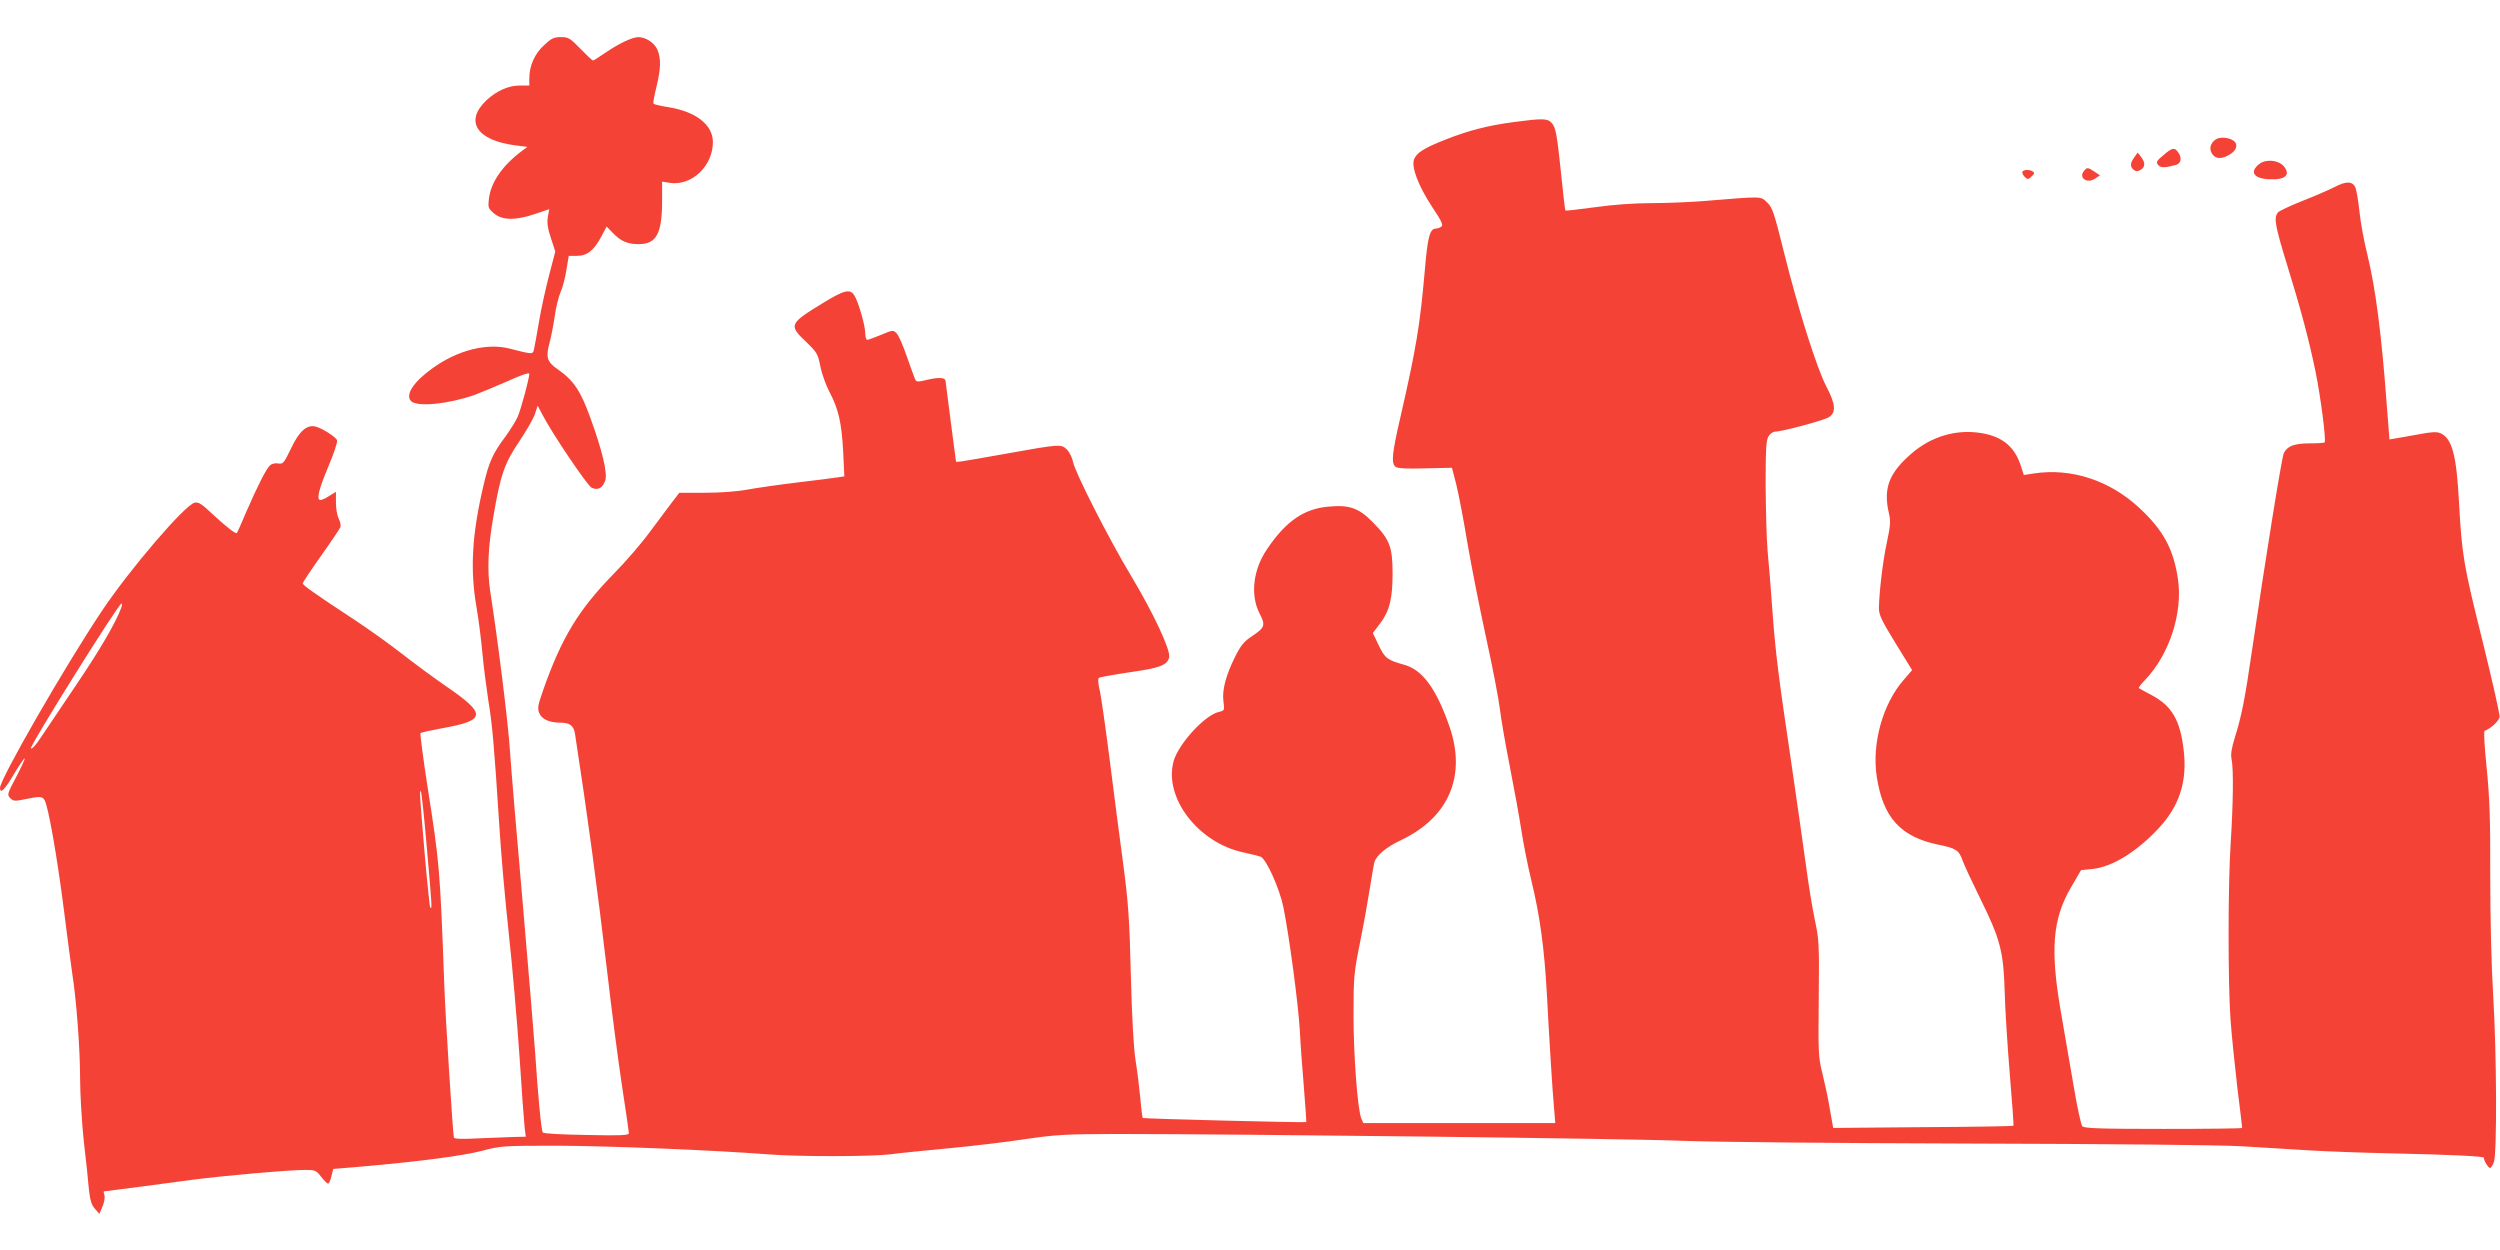
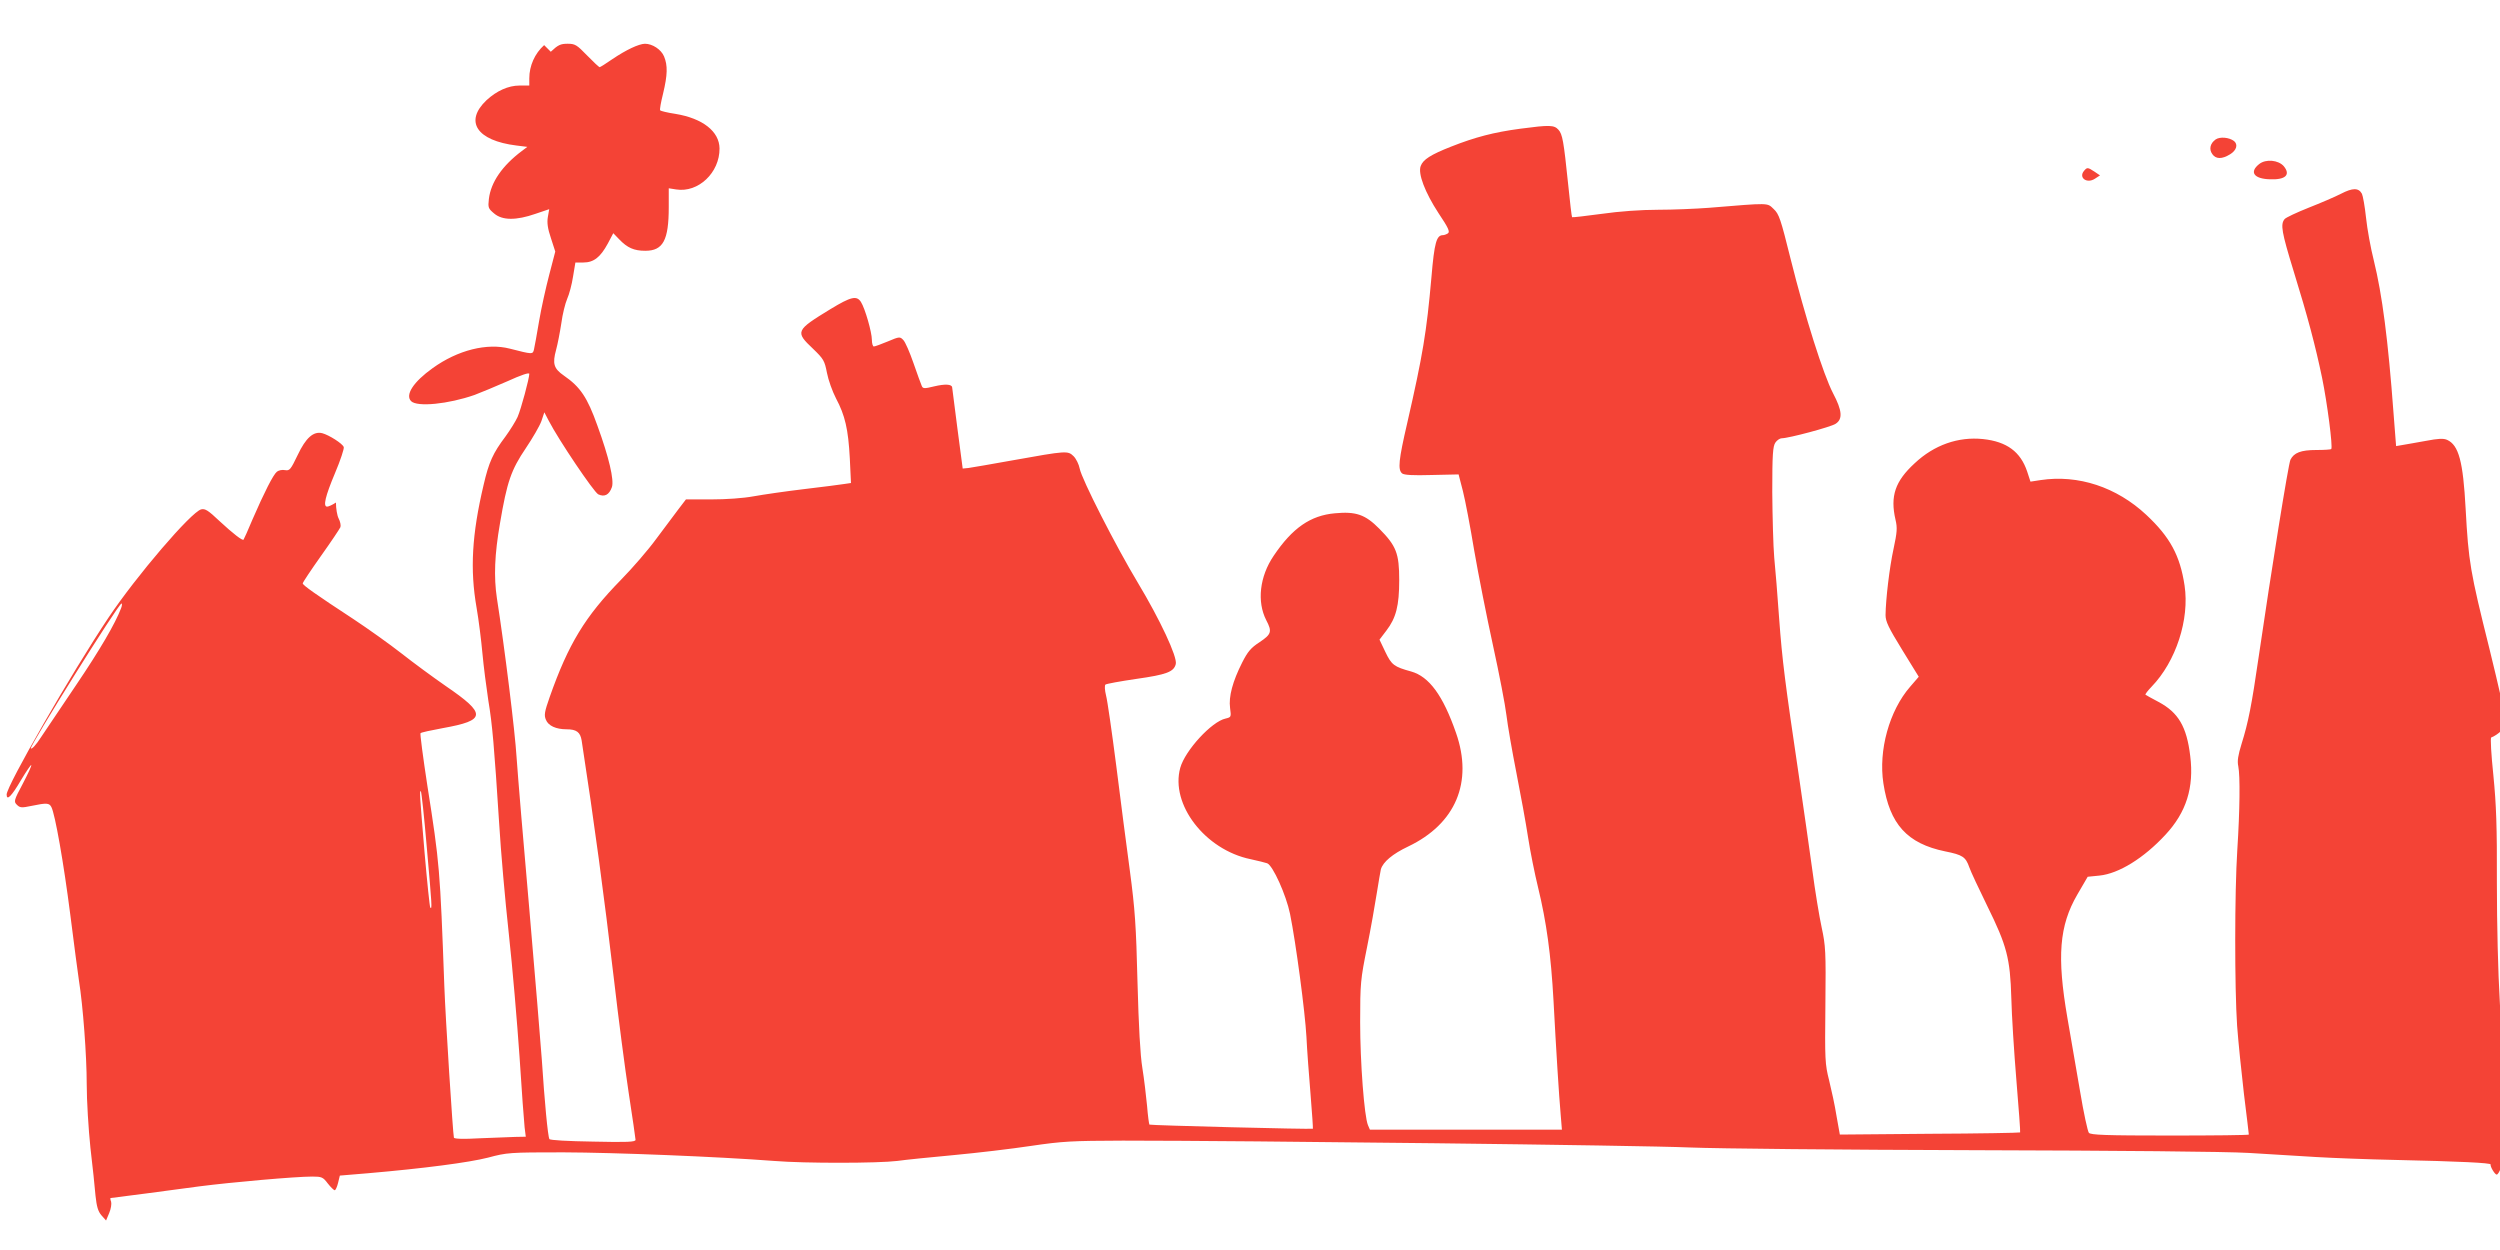
<svg xmlns="http://www.w3.org/2000/svg" version="1.0" width="1280pt" height="640pt" viewBox="0 0 1280 640" preserveAspectRatio="xMidYMid meet">
  <g transform="translate(0,640) scale(0.1,-0.1)" fill="#f44336" stroke="none">
-     <path d="M2786 6169 c-48 -43 -76 -106 -76 -170 l0 -37 -50 0 c-57 0 -117 -27 -169 -75 -115 -109 -50 -207 153 -232 l56 -7 -28 -21 c-100 -75 -159 -160 -169 -246 -5 -44 -3 -49 27 -74 42 -36 113 -36 211 -2 l71 24 -7 -40 c-5 -29 -1 -59 16 -109 l22 -68 -31 -119 c-17 -65 -41 -172 -52 -238 -11 -66 -23 -131 -26 -144 -6 -26 -7 -26 -124 4 -116 30 -266 -7 -395 -100 -98 -70 -142 -137 -110 -169 31 -31 191 -15 325 32 30 11 106 43 168 70 70 32 112 46 112 38 0 -23 -42 -180 -60 -221 -10 -22 -38 -67 -62 -100 -64 -85 -85 -131 -112 -248 -60 -254 -70 -433 -36 -628 11 -63 24 -168 30 -234 6 -66 20 -174 30 -240 21 -126 30 -232 56 -635 8 -135 30 -387 49 -560 19 -173 43 -457 55 -630 11 -173 23 -336 26 -362 l6 -48 -54 -1 c-29 -1 -111 -4 -182 -7 -83 -5 -130 -3 -132 3 -5 17 -43 609 -49 775 -22 602 -24 627 -87 1028 -22 144 -38 265 -35 268 3 4 54 15 114 26 223 40 225 72 16 215 -65 45 -167 120 -228 168 -60 47 -171 126 -245 175 -194 127 -260 174 -260 183 0 5 42 68 93 140 52 73 96 139 100 148 3 9 -1 29 -9 44 -8 15 -14 52 -14 82 l0 55 -34 -21 c-18 -12 -38 -21 -45 -21 -22 0 -10 52 40 171 28 66 48 127 45 134 -6 18 -76 62 -110 71 -45 11 -84 -23 -126 -112 -36 -75 -41 -81 -65 -77 -14 3 -32 -1 -41 -8 -19 -15 -65 -106 -125 -244 -23 -55 -44 -102 -46 -104 -5 -7 -54 31 -123 95 -58 55 -74 65 -94 60 -51 -13 -332 -341 -475 -555 -188 -281 -521 -860 -521 -905 0 -34 25 -9 73 73 27 45 51 80 53 78 3 -3 -17 -45 -43 -95 -46 -86 -47 -92 -31 -108 16 -16 24 -17 76 -6 77 16 90 15 101 -6 19 -36 63 -286 97 -552 19 -151 39 -302 44 -335 21 -131 40 -386 40 -532 0 -85 9 -230 19 -326 11 -94 23 -205 26 -245 6 -56 13 -80 30 -100 l24 -27 16 38 c9 21 13 47 10 58 -4 10 -5 19 -3 19 10 1 327 42 456 60 164 21 490 50 577 50 48 0 55 -3 79 -35 15 -19 31 -35 36 -35 4 0 12 17 17 38 l9 37 144 12 c289 25 517 55 615 80 97 26 109 27 385 27 265 -1 792 -22 1079 -44 159 -13 534 -12 631 0 41 6 172 19 290 30 118 11 296 32 395 47 163 24 208 26 470 27 633 0 2655 -24 2900 -35 150 -6 769 -12 1465 -14 733 -2 1281 -7 1400 -14 107 -7 263 -16 345 -21 83 -5 267 -12 410 -15 322 -7 485 -15 483 -23 -3 -11 22 -52 31 -52 5 0 14 14 20 31 16 47 14 557 -4 854 -9 149 -15 396 -15 610 1 288 -3 398 -18 550 -11 105 -16 191 -11 193 34 13 74 51 77 72 1 14 -38 187 -87 386 -98 393 -106 440 -121 714 -13 241 -35 325 -95 352 -18 8 -45 7 -107 -5 -46 -8 -99 -18 -119 -21 l-35 -6 -13 167 c-28 378 -58 608 -101 783 -16 63 -34 162 -40 220 -6 57 -16 112 -21 122 -17 31 -47 31 -107 0 -31 -16 -106 -48 -167 -72 -60 -24 -116 -50 -122 -58 -22 -27 -15 -66 46 -265 73 -236 112 -384 146 -547 26 -126 56 -356 47 -365 -3 -3 -37 -5 -76 -5 -80 0 -115 -14 -133 -50 -11 -24 -97 -561 -163 -1012 -35 -242 -53 -334 -87 -442 -18 -59 -23 -88 -17 -115 10 -50 8 -225 -5 -428 -14 -217 -14 -708 -1 -901 6 -81 22 -238 35 -349 14 -112 25 -205 25 -208 0 -3 -182 -5 -404 -5 -329 0 -406 3 -415 14 -6 7 -27 103 -45 212 -19 110 -48 279 -65 377 -54 313 -42 471 51 631 l53 91 60 6 c99 10 227 89 338 209 107 115 147 242 127 403 -18 151 -61 223 -162 277 -34 18 -65 35 -67 37 -3 2 11 20 31 41 125 129 195 345 169 518 -23 153 -74 248 -196 362 -152 142 -348 207 -541 178 l-52 -8 -17 52 c-34 101 -104 153 -226 166 -127 13 -250 -30 -350 -124 -100 -92 -126 -168 -98 -289 10 -42 8 -64 -10 -149 -21 -96 -40 -258 -41 -339 0 -33 15 -64 85 -178 l85 -138 -44 -51 c-107 -123 -163 -326 -137 -495 32 -209 122 -308 316 -348 90 -18 105 -28 124 -82 7 -21 49 -110 92 -198 100 -203 117 -266 123 -472 2 -87 14 -276 26 -421 12 -145 21 -265 19 -266 -2 -2 -211 -6 -464 -7 l-459 -4 -17 95 c-8 52 -26 134 -38 183 -21 83 -22 104 -19 385 3 276 1 304 -19 397 -12 55 -34 188 -48 295 -15 107 -46 328 -70 490 -69 466 -84 581 -100 800 -8 113 -19 252 -25 310 -5 58 -9 209 -10 335 0 193 3 234 16 253 8 12 23 22 32 22 36 0 252 58 276 74 38 24 34 68 -13 157 -49 94 -143 390 -217 687 -51 205 -59 230 -87 256 -34 32 -16 32 -332 6 -66 -5 -183 -10 -260 -10 -86 0 -199 -8 -289 -21 -82 -11 -150 -19 -151 -17 -2 2 -11 77 -20 168 -23 222 -29 257 -50 280 -22 24 -44 25 -195 5 -135 -18 -231 -43 -355 -92 -104 -41 -143 -66 -155 -99 -15 -39 22 -135 91 -241 51 -76 60 -96 48 -104 -8 -5 -19 -9 -25 -9 -33 0 -44 -37 -59 -215 -25 -283 -44 -397 -124 -747 -44 -190 -49 -239 -26 -258 10 -8 54 -11 152 -8 l137 3 22 -85 c12 -47 38 -184 58 -305 21 -121 64 -339 96 -485 32 -146 63 -307 69 -358 6 -51 29 -183 51 -295 22 -111 49 -260 60 -332 11 -71 34 -186 51 -255 43 -177 66 -344 79 -580 13 -245 28 -488 37 -587 l6 -73 -492 0 -491 0 -10 23 c-19 45 -40 322 -40 527 0 200 2 219 35 383 19 94 41 219 50 277 9 58 19 113 21 123 11 38 60 79 140 117 243 116 333 329 245 581 -67 193 -138 289 -230 315 -87 24 -100 33 -132 100 l-30 63 35 46 c50 65 66 128 66 259 0 137 -15 175 -102 263 -72 73 -120 89 -227 79 -125 -11 -218 -75 -314 -218 -72 -106 -86 -235 -38 -329 31 -59 27 -72 -34 -113 -45 -29 -61 -49 -89 -104 -49 -97 -70 -175 -62 -233 6 -46 6 -47 -23 -54 -71 -15 -207 -163 -232 -252 -52 -187 127 -420 360 -468 38 -8 76 -18 85 -21 29 -11 97 -162 117 -259 30 -148 77 -502 84 -630 3 -66 13 -198 21 -294 8 -96 13 -175 12 -176 -5 -4 -833 17 -837 21 -2 2 -8 45 -12 96 -5 51 -15 138 -24 193 -11 66 -19 215 -25 440 -7 290 -13 374 -39 570 -17 127 -49 370 -70 540 -22 171 -45 332 -52 358 -7 28 -8 52 -3 56 5 4 76 17 158 29 155 22 192 36 202 76 9 36 -81 228 -194 416 -113 188 -288 531 -298 585 -4 21 -18 50 -31 63 -30 29 -34 29 -313 -21 -107 -19 -208 -37 -225 -39 l-30 -3 -27 205 c-14 113 -27 208 -27 211 -2 16 -36 18 -91 5 -53 -13 -59 -12 -65 3 -4 9 -23 61 -42 116 -19 55 -42 108 -52 118 -17 18 -20 18 -79 -7 -34 -14 -66 -26 -72 -26 -5 0 -10 15 -10 34 0 39 -35 161 -56 194 -22 34 -51 27 -155 -36 -180 -110 -183 -116 -90 -204 54 -52 59 -61 71 -123 7 -37 28 -95 46 -130 47 -88 63 -159 71 -307 l6 -127 -34 -5 c-19 -3 -110 -15 -204 -26 -93 -11 -210 -28 -260 -37 -54 -10 -141 -16 -219 -16 l-128 0 -39 -51 c-21 -28 -72 -96 -113 -151 -40 -55 -122 -150 -181 -210 -183 -187 -269 -328 -365 -601 -26 -74 -29 -92 -19 -115 12 -31 52 -49 106 -49 51 0 70 -15 77 -57 66 -429 113 -780 166 -1228 22 -192 56 -452 75 -577 19 -125 35 -233 35 -240 0 -11 -42 -13 -217 -9 -129 2 -221 7 -224 13 -8 12 -25 194 -39 408 -6 85 -35 432 -64 770 -30 338 -59 687 -65 775 -8 134 -61 561 -101 817 -16 108 -12 222 16 383 36 213 57 273 132 384 35 52 71 114 80 139 l15 45 23 -44 c50 -97 230 -364 253 -376 32 -15 56 -3 70 37 12 36 -15 152 -74 314 -52 146 -88 199 -172 257 -52 36 -59 61 -40 131 8 29 20 91 27 137 6 46 20 102 30 125 10 22 24 74 30 114 l12 72 41 0 c53 0 87 27 125 97 l28 53 30 -31 c42 -44 76 -59 134 -59 91 0 120 54 120 223 l0 97 38 -6 c113 -18 223 86 222 210 -1 87 -86 154 -226 177 -41 6 -76 15 -78 18 -3 4 4 42 15 86 23 96 24 144 5 190 -15 36 -60 65 -98 65 -32 -1 -96 -31 -167 -79 -33 -23 -62 -41 -65 -41 -3 0 -32 27 -64 60 -53 55 -62 60 -100 60 -36 0 -49 -6 -86 -41z m-2166 -2883 c-30 -79 -109 -214 -228 -390 -75 -111 -156 -232 -181 -269 -26 -41 -48 -64 -53 -59 -9 9 449 742 464 742 4 0 3 -11 -2 -24z m1565 -1222 c27 -307 28 -320 18 -311 -3 4 -16 129 -29 279 -25 298 -27 324 -19 316 3 -3 17 -131 30 -284z" />
+     <path d="M2786 6169 c-48 -43 -76 -106 -76 -170 l0 -37 -50 0 c-57 0 -117 -27 -169 -75 -115 -109 -50 -207 153 -232 l56 -7 -28 -21 c-100 -75 -159 -160 -169 -246 -5 -44 -3 -49 27 -74 42 -36 113 -36 211 -2 l71 24 -7 -40 c-5 -29 -1 -59 16 -109 l22 -68 -31 -119 c-17 -65 -41 -172 -52 -238 -11 -66 -23 -131 -26 -144 -6 -26 -7 -26 -124 4 -116 30 -266 -7 -395 -100 -98 -70 -142 -137 -110 -169 31 -31 191 -15 325 32 30 11 106 43 168 70 70 32 112 46 112 38 0 -23 -42 -180 -60 -221 -10 -22 -38 -67 -62 -100 -64 -85 -85 -131 -112 -248 -60 -254 -70 -433 -36 -628 11 -63 24 -168 30 -234 6 -66 20 -174 30 -240 21 -126 30 -232 56 -635 8 -135 30 -387 49 -560 19 -173 43 -457 55 -630 11 -173 23 -336 26 -362 l6 -48 -54 -1 c-29 -1 -111 -4 -182 -7 -83 -5 -130 -3 -132 3 -5 17 -43 609 -49 775 -22 602 -24 627 -87 1028 -22 144 -38 265 -35 268 3 4 54 15 114 26 223 40 225 72 16 215 -65 45 -167 120 -228 168 -60 47 -171 126 -245 175 -194 127 -260 174 -260 183 0 5 42 68 93 140 52 73 96 139 100 148 3 9 -1 29 -9 44 -8 15 -14 52 -14 82 c-18 -12 -38 -21 -45 -21 -22 0 -10 52 40 171 28 66 48 127 45 134 -6 18 -76 62 -110 71 -45 11 -84 -23 -126 -112 -36 -75 -41 -81 -65 -77 -14 3 -32 -1 -41 -8 -19 -15 -65 -106 -125 -244 -23 -55 -44 -102 -46 -104 -5 -7 -54 31 -123 95 -58 55 -74 65 -94 60 -51 -13 -332 -341 -475 -555 -188 -281 -521 -860 -521 -905 0 -34 25 -9 73 73 27 45 51 80 53 78 3 -3 -17 -45 -43 -95 -46 -86 -47 -92 -31 -108 16 -16 24 -17 76 -6 77 16 90 15 101 -6 19 -36 63 -286 97 -552 19 -151 39 -302 44 -335 21 -131 40 -386 40 -532 0 -85 9 -230 19 -326 11 -94 23 -205 26 -245 6 -56 13 -80 30 -100 l24 -27 16 38 c9 21 13 47 10 58 -4 10 -5 19 -3 19 10 1 327 42 456 60 164 21 490 50 577 50 48 0 55 -3 79 -35 15 -19 31 -35 36 -35 4 0 12 17 17 38 l9 37 144 12 c289 25 517 55 615 80 97 26 109 27 385 27 265 -1 792 -22 1079 -44 159 -13 534 -12 631 0 41 6 172 19 290 30 118 11 296 32 395 47 163 24 208 26 470 27 633 0 2655 -24 2900 -35 150 -6 769 -12 1465 -14 733 -2 1281 -7 1400 -14 107 -7 263 -16 345 -21 83 -5 267 -12 410 -15 322 -7 485 -15 483 -23 -3 -11 22 -52 31 -52 5 0 14 14 20 31 16 47 14 557 -4 854 -9 149 -15 396 -15 610 1 288 -3 398 -18 550 -11 105 -16 191 -11 193 34 13 74 51 77 72 1 14 -38 187 -87 386 -98 393 -106 440 -121 714 -13 241 -35 325 -95 352 -18 8 -45 7 -107 -5 -46 -8 -99 -18 -119 -21 l-35 -6 -13 167 c-28 378 -58 608 -101 783 -16 63 -34 162 -40 220 -6 57 -16 112 -21 122 -17 31 -47 31 -107 0 -31 -16 -106 -48 -167 -72 -60 -24 -116 -50 -122 -58 -22 -27 -15 -66 46 -265 73 -236 112 -384 146 -547 26 -126 56 -356 47 -365 -3 -3 -37 -5 -76 -5 -80 0 -115 -14 -133 -50 -11 -24 -97 -561 -163 -1012 -35 -242 -53 -334 -87 -442 -18 -59 -23 -88 -17 -115 10 -50 8 -225 -5 -428 -14 -217 -14 -708 -1 -901 6 -81 22 -238 35 -349 14 -112 25 -205 25 -208 0 -3 -182 -5 -404 -5 -329 0 -406 3 -415 14 -6 7 -27 103 -45 212 -19 110 -48 279 -65 377 -54 313 -42 471 51 631 l53 91 60 6 c99 10 227 89 338 209 107 115 147 242 127 403 -18 151 -61 223 -162 277 -34 18 -65 35 -67 37 -3 2 11 20 31 41 125 129 195 345 169 518 -23 153 -74 248 -196 362 -152 142 -348 207 -541 178 l-52 -8 -17 52 c-34 101 -104 153 -226 166 -127 13 -250 -30 -350 -124 -100 -92 -126 -168 -98 -289 10 -42 8 -64 -10 -149 -21 -96 -40 -258 -41 -339 0 -33 15 -64 85 -178 l85 -138 -44 -51 c-107 -123 -163 -326 -137 -495 32 -209 122 -308 316 -348 90 -18 105 -28 124 -82 7 -21 49 -110 92 -198 100 -203 117 -266 123 -472 2 -87 14 -276 26 -421 12 -145 21 -265 19 -266 -2 -2 -211 -6 -464 -7 l-459 -4 -17 95 c-8 52 -26 134 -38 183 -21 83 -22 104 -19 385 3 276 1 304 -19 397 -12 55 -34 188 -48 295 -15 107 -46 328 -70 490 -69 466 -84 581 -100 800 -8 113 -19 252 -25 310 -5 58 -9 209 -10 335 0 193 3 234 16 253 8 12 23 22 32 22 36 0 252 58 276 74 38 24 34 68 -13 157 -49 94 -143 390 -217 687 -51 205 -59 230 -87 256 -34 32 -16 32 -332 6 -66 -5 -183 -10 -260 -10 -86 0 -199 -8 -289 -21 -82 -11 -150 -19 -151 -17 -2 2 -11 77 -20 168 -23 222 -29 257 -50 280 -22 24 -44 25 -195 5 -135 -18 -231 -43 -355 -92 -104 -41 -143 -66 -155 -99 -15 -39 22 -135 91 -241 51 -76 60 -96 48 -104 -8 -5 -19 -9 -25 -9 -33 0 -44 -37 -59 -215 -25 -283 -44 -397 -124 -747 -44 -190 -49 -239 -26 -258 10 -8 54 -11 152 -8 l137 3 22 -85 c12 -47 38 -184 58 -305 21 -121 64 -339 96 -485 32 -146 63 -307 69 -358 6 -51 29 -183 51 -295 22 -111 49 -260 60 -332 11 -71 34 -186 51 -255 43 -177 66 -344 79 -580 13 -245 28 -488 37 -587 l6 -73 -492 0 -491 0 -10 23 c-19 45 -40 322 -40 527 0 200 2 219 35 383 19 94 41 219 50 277 9 58 19 113 21 123 11 38 60 79 140 117 243 116 333 329 245 581 -67 193 -138 289 -230 315 -87 24 -100 33 -132 100 l-30 63 35 46 c50 65 66 128 66 259 0 137 -15 175 -102 263 -72 73 -120 89 -227 79 -125 -11 -218 -75 -314 -218 -72 -106 -86 -235 -38 -329 31 -59 27 -72 -34 -113 -45 -29 -61 -49 -89 -104 -49 -97 -70 -175 -62 -233 6 -46 6 -47 -23 -54 -71 -15 -207 -163 -232 -252 -52 -187 127 -420 360 -468 38 -8 76 -18 85 -21 29 -11 97 -162 117 -259 30 -148 77 -502 84 -630 3 -66 13 -198 21 -294 8 -96 13 -175 12 -176 -5 -4 -833 17 -837 21 -2 2 -8 45 -12 96 -5 51 -15 138 -24 193 -11 66 -19 215 -25 440 -7 290 -13 374 -39 570 -17 127 -49 370 -70 540 -22 171 -45 332 -52 358 -7 28 -8 52 -3 56 5 4 76 17 158 29 155 22 192 36 202 76 9 36 -81 228 -194 416 -113 188 -288 531 -298 585 -4 21 -18 50 -31 63 -30 29 -34 29 -313 -21 -107 -19 -208 -37 -225 -39 l-30 -3 -27 205 c-14 113 -27 208 -27 211 -2 16 -36 18 -91 5 -53 -13 -59 -12 -65 3 -4 9 -23 61 -42 116 -19 55 -42 108 -52 118 -17 18 -20 18 -79 -7 -34 -14 -66 -26 -72 -26 -5 0 -10 15 -10 34 0 39 -35 161 -56 194 -22 34 -51 27 -155 -36 -180 -110 -183 -116 -90 -204 54 -52 59 -61 71 -123 7 -37 28 -95 46 -130 47 -88 63 -159 71 -307 l6 -127 -34 -5 c-19 -3 -110 -15 -204 -26 -93 -11 -210 -28 -260 -37 -54 -10 -141 -16 -219 -16 l-128 0 -39 -51 c-21 -28 -72 -96 -113 -151 -40 -55 -122 -150 -181 -210 -183 -187 -269 -328 -365 -601 -26 -74 -29 -92 -19 -115 12 -31 52 -49 106 -49 51 0 70 -15 77 -57 66 -429 113 -780 166 -1228 22 -192 56 -452 75 -577 19 -125 35 -233 35 -240 0 -11 -42 -13 -217 -9 -129 2 -221 7 -224 13 -8 12 -25 194 -39 408 -6 85 -35 432 -64 770 -30 338 -59 687 -65 775 -8 134 -61 561 -101 817 -16 108 -12 222 16 383 36 213 57 273 132 384 35 52 71 114 80 139 l15 45 23 -44 c50 -97 230 -364 253 -376 32 -15 56 -3 70 37 12 36 -15 152 -74 314 -52 146 -88 199 -172 257 -52 36 -59 61 -40 131 8 29 20 91 27 137 6 46 20 102 30 125 10 22 24 74 30 114 l12 72 41 0 c53 0 87 27 125 97 l28 53 30 -31 c42 -44 76 -59 134 -59 91 0 120 54 120 223 l0 97 38 -6 c113 -18 223 86 222 210 -1 87 -86 154 -226 177 -41 6 -76 15 -78 18 -3 4 4 42 15 86 23 96 24 144 5 190 -15 36 -60 65 -98 65 -32 -1 -96 -31 -167 -79 -33 -23 -62 -41 -65 -41 -3 0 -32 27 -64 60 -53 55 -62 60 -100 60 -36 0 -49 -6 -86 -41z m-2166 -2883 c-30 -79 -109 -214 -228 -390 -75 -111 -156 -232 -181 -269 -26 -41 -48 -64 -53 -59 -9 9 449 742 464 742 4 0 3 -11 -2 -24z m1565 -1222 c27 -307 28 -320 18 -311 -3 4 -16 129 -29 279 -25 298 -27 324 -19 316 3 -3 17 -131 30 -284z" />
    <path d="M11344 5686 c-28 -20 -35 -50 -17 -75 18 -26 49 -27 91 -1 33 20 42 50 20 68 -25 19 -72 23 -94 8z" />
-     <path d="M11076 5605 c-35 -29 -38 -35 -26 -50 13 -15 34 -15 92 1 24 7 30 34 13 60 -20 31 -32 30 -79 -11z" />
-     <path d="M10928 5595 c-22 -29 -23 -49 -4 -64 11 -9 20 -10 35 -1 25 13 26 38 3 67 l-17 22 -17 -24z" />
    <path d="M11567 5560 c-52 -41 -27 -76 56 -78 79 -3 106 23 70 67 -28 32 -92 38 -126 11z" />
    <path d="M10670 5525 c-29 -35 15 -67 56 -40 l26 17 -28 19 c-35 23 -38 23 -54 4z" />
-     <path d="M10355 5521 c-3 -5 2 -17 11 -26 15 -15 18 -15 35 1 15 14 17 19 7 26 -17 11 -46 10 -53 -1z" />
  </g>
</svg>